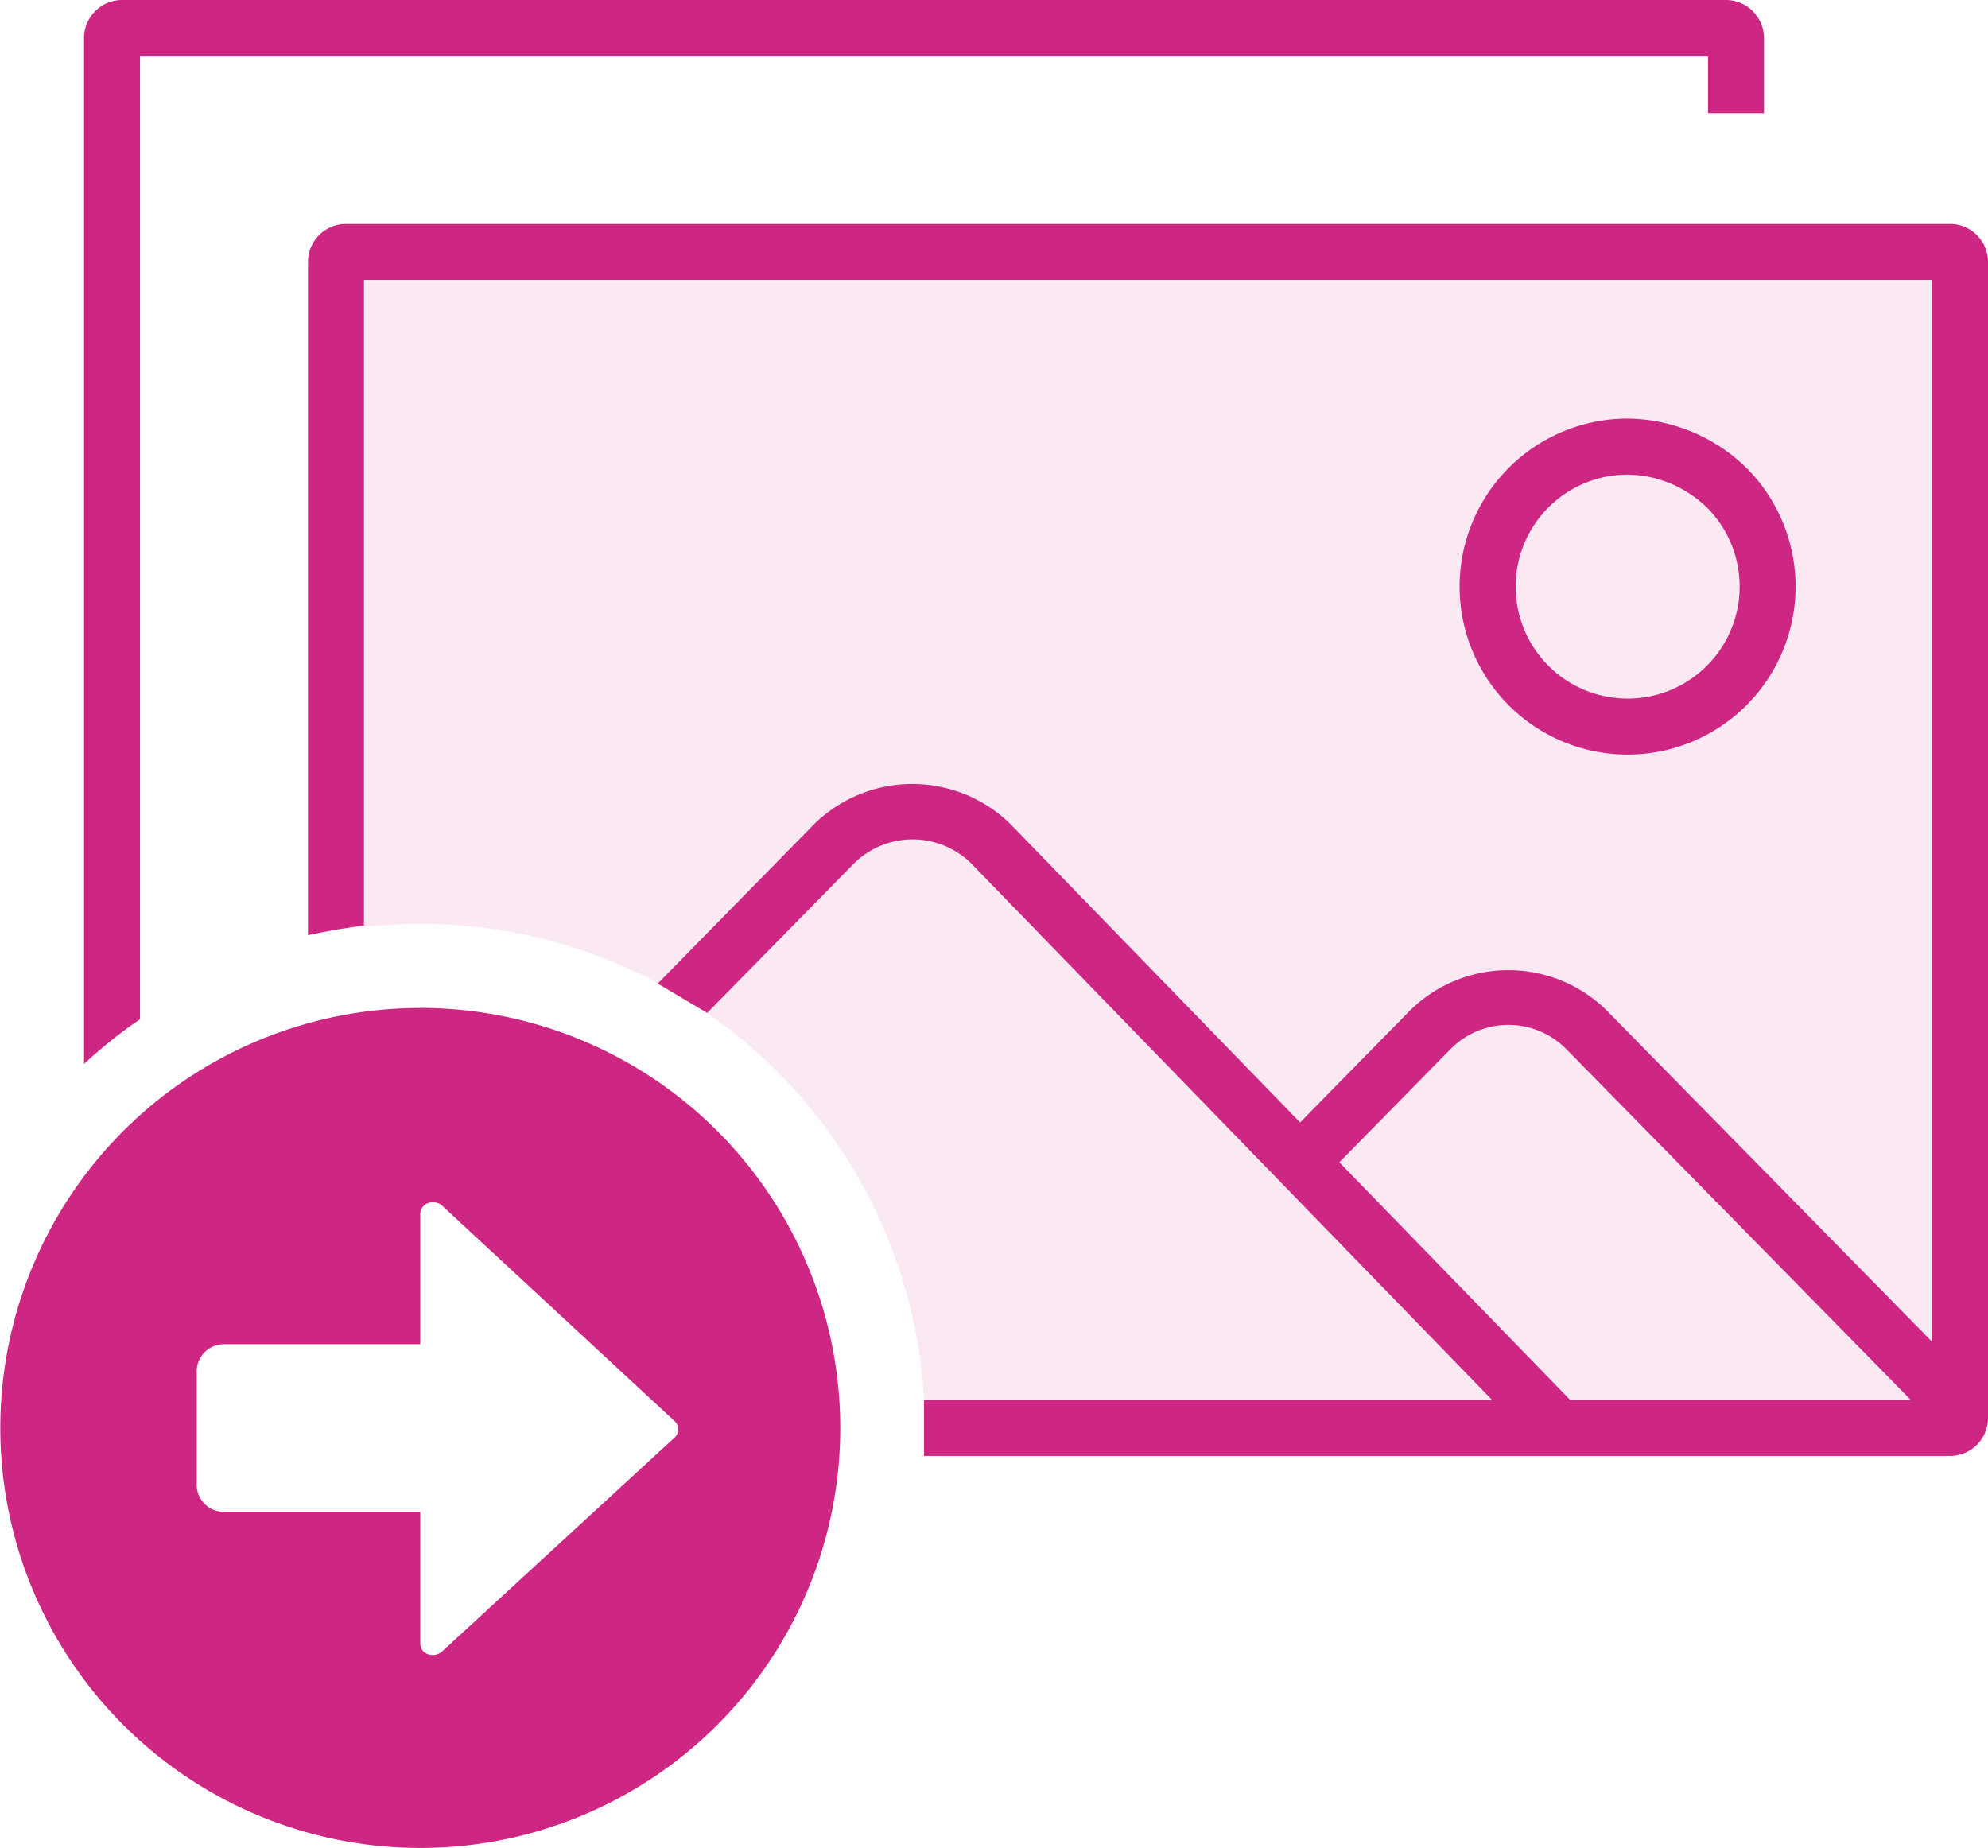
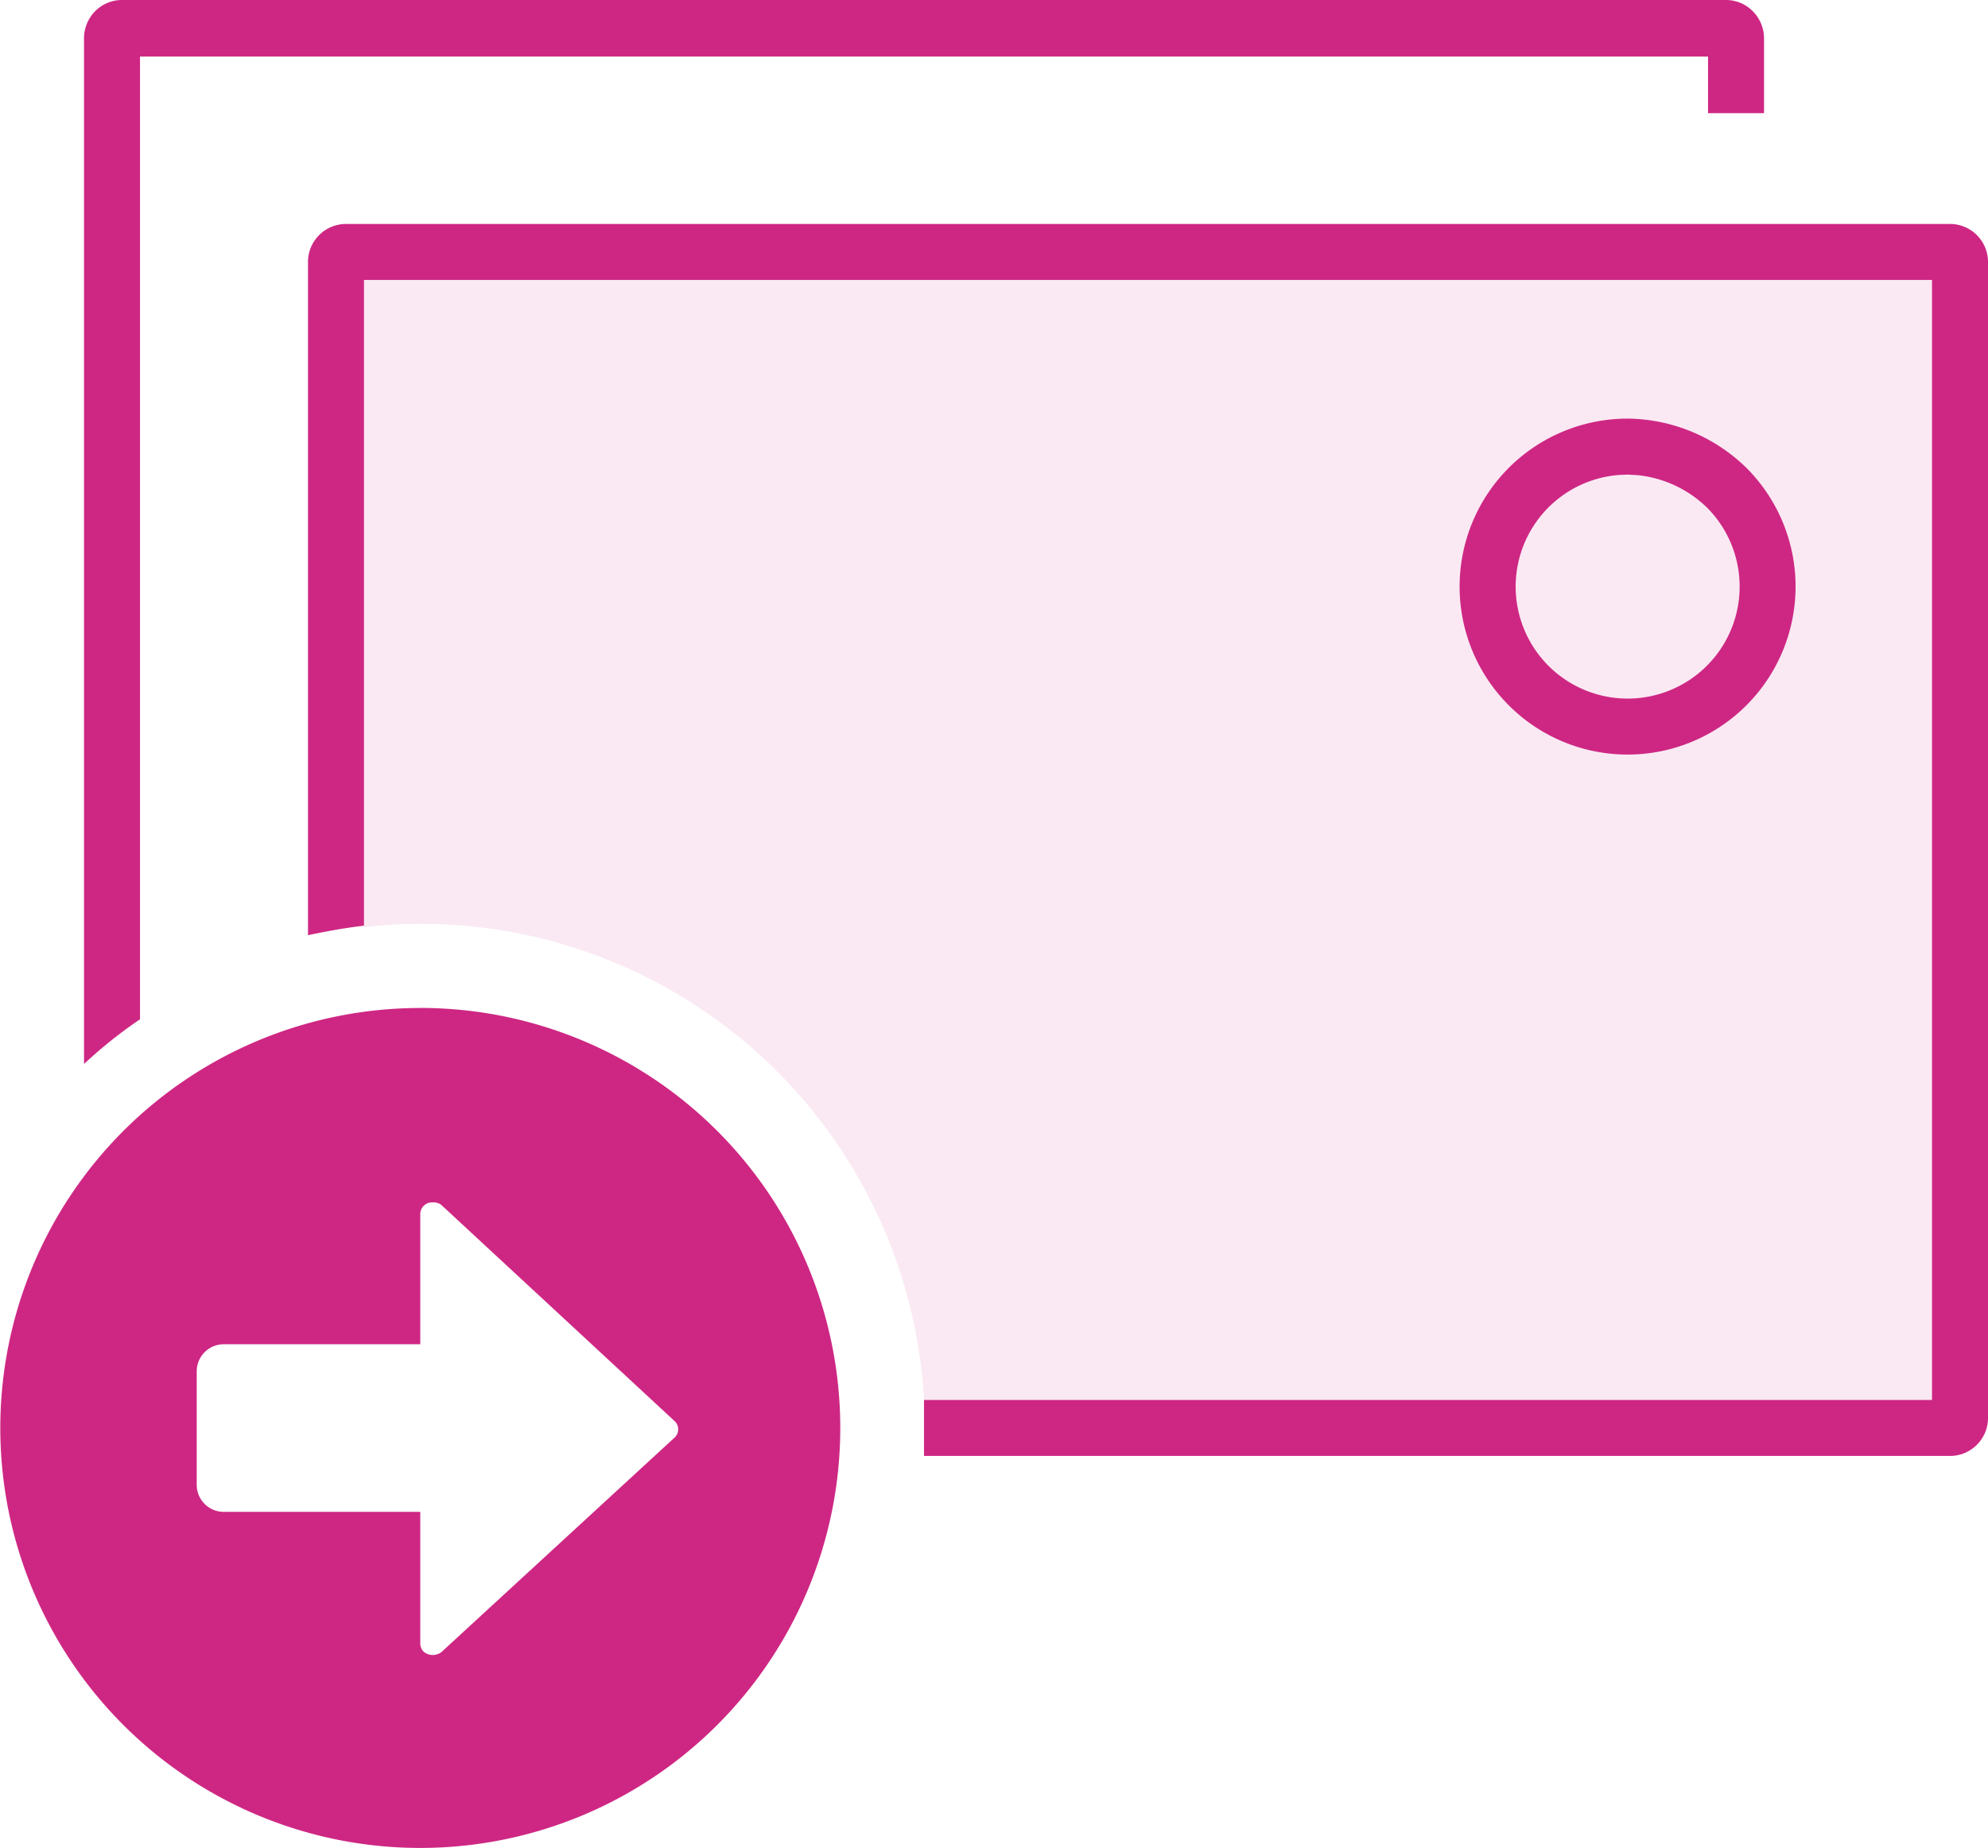
<svg xmlns="http://www.w3.org/2000/svg" width="33.48" height="31.123" viewBox="0 0 33.48 31.123">
  <g id="_4_Icon_PDFtoJPG" data-name="4_Icon_PDFtoJPG" transform="translate(-0.5 -3)">
    <path id="Path_356958" data-name="Path 356958" d="M7,8V18.9a7.79,7.79,0,0,1,.943-.057,8.488,8.488,0,0,1,8.488,8.017H33.407V8Z" transform="translate(-0.37 -0.284)" fill="rgba(206,39,131,0.1)" />
-     <path id="Path_356959" data-name="Path 356959" d="M26.865,27.959l-9.337-9.617a1.405,1.405,0,0,0-1.982,0l-2.468,2.513-.833-.494,2.641-2.692a2.36,2.36,0,0,1,3.293,0l4.884,5.03,1.861-1.895a2.36,2.36,0,0,1,3.293,0l5.489,5.589.364.326-.438.943-6.075-6.186a1.369,1.369,0,0,0-1.972,0l-1.861,1.895,4.168,4.291Q26.981,28.079,26.865,27.959Z" transform="translate(-0.668 -0.796)" fill="#ce2783" />
    <path id="Path_356960" data-name="Path 356960" d="M29.633,3H2.66a.638.638,0,0,0-.473.189A.651.651,0,0,0,2,3.667V20.919a7.793,7.793,0,0,1,.943-.753V3.953H29.35v.953h.943V3.667a.651.651,0,0,0-.188-.477A.638.638,0,0,0,29.633,3Z" transform="translate(-0.085)" fill="#ce2783" fill-rule="evenodd" />
    <path id="Path_356961" data-name="Path 356961" d="M33.633,7H6.66A.641.641,0,0,0,6,7.66V18.978c.311-.066.622-.123.943-.16V7.943H33.35V26.805H16.374v.943H33.633a.641.641,0,0,0,.66-.66V7.66a.641.641,0,0,0-.66-.66Z" transform="translate(-0.313 -0.228)" fill="#ce2783" />
    <path id="Path_356962" data-name="Path 356962" d="M7.578,28.887H4.269a.456.456,0,0,1-.456-.456V26.52a.456.456,0,0,1,.456-.456H7.578V23.855a.2.2,0,0,1,.216-.18.207.207,0,0,1,.144.048l3.93,3.642a.189.189,0,0,1,0,.264l-3.93,3.616a.24.24,0,0,1-.3,0,.2.2,0,0,1-.06-.132Zm0-8.486a7.073,7.073,0,1,0,7.073,7.073A7.073,7.073,0,0,0,7.573,20.4Zm20.342-9.926a2.9,2.9,0,0,1,2.011.849,2.829,2.829,0,1,1-2.011-.849Zm-.008.943-.134.005a1.886,1.886,0,1,0,1.487.568,1.961,1.961,0,0,0-1.189-.564Z" transform="translate(0 -0.425)" fill="#ce2783" />
  </g>
</svg>